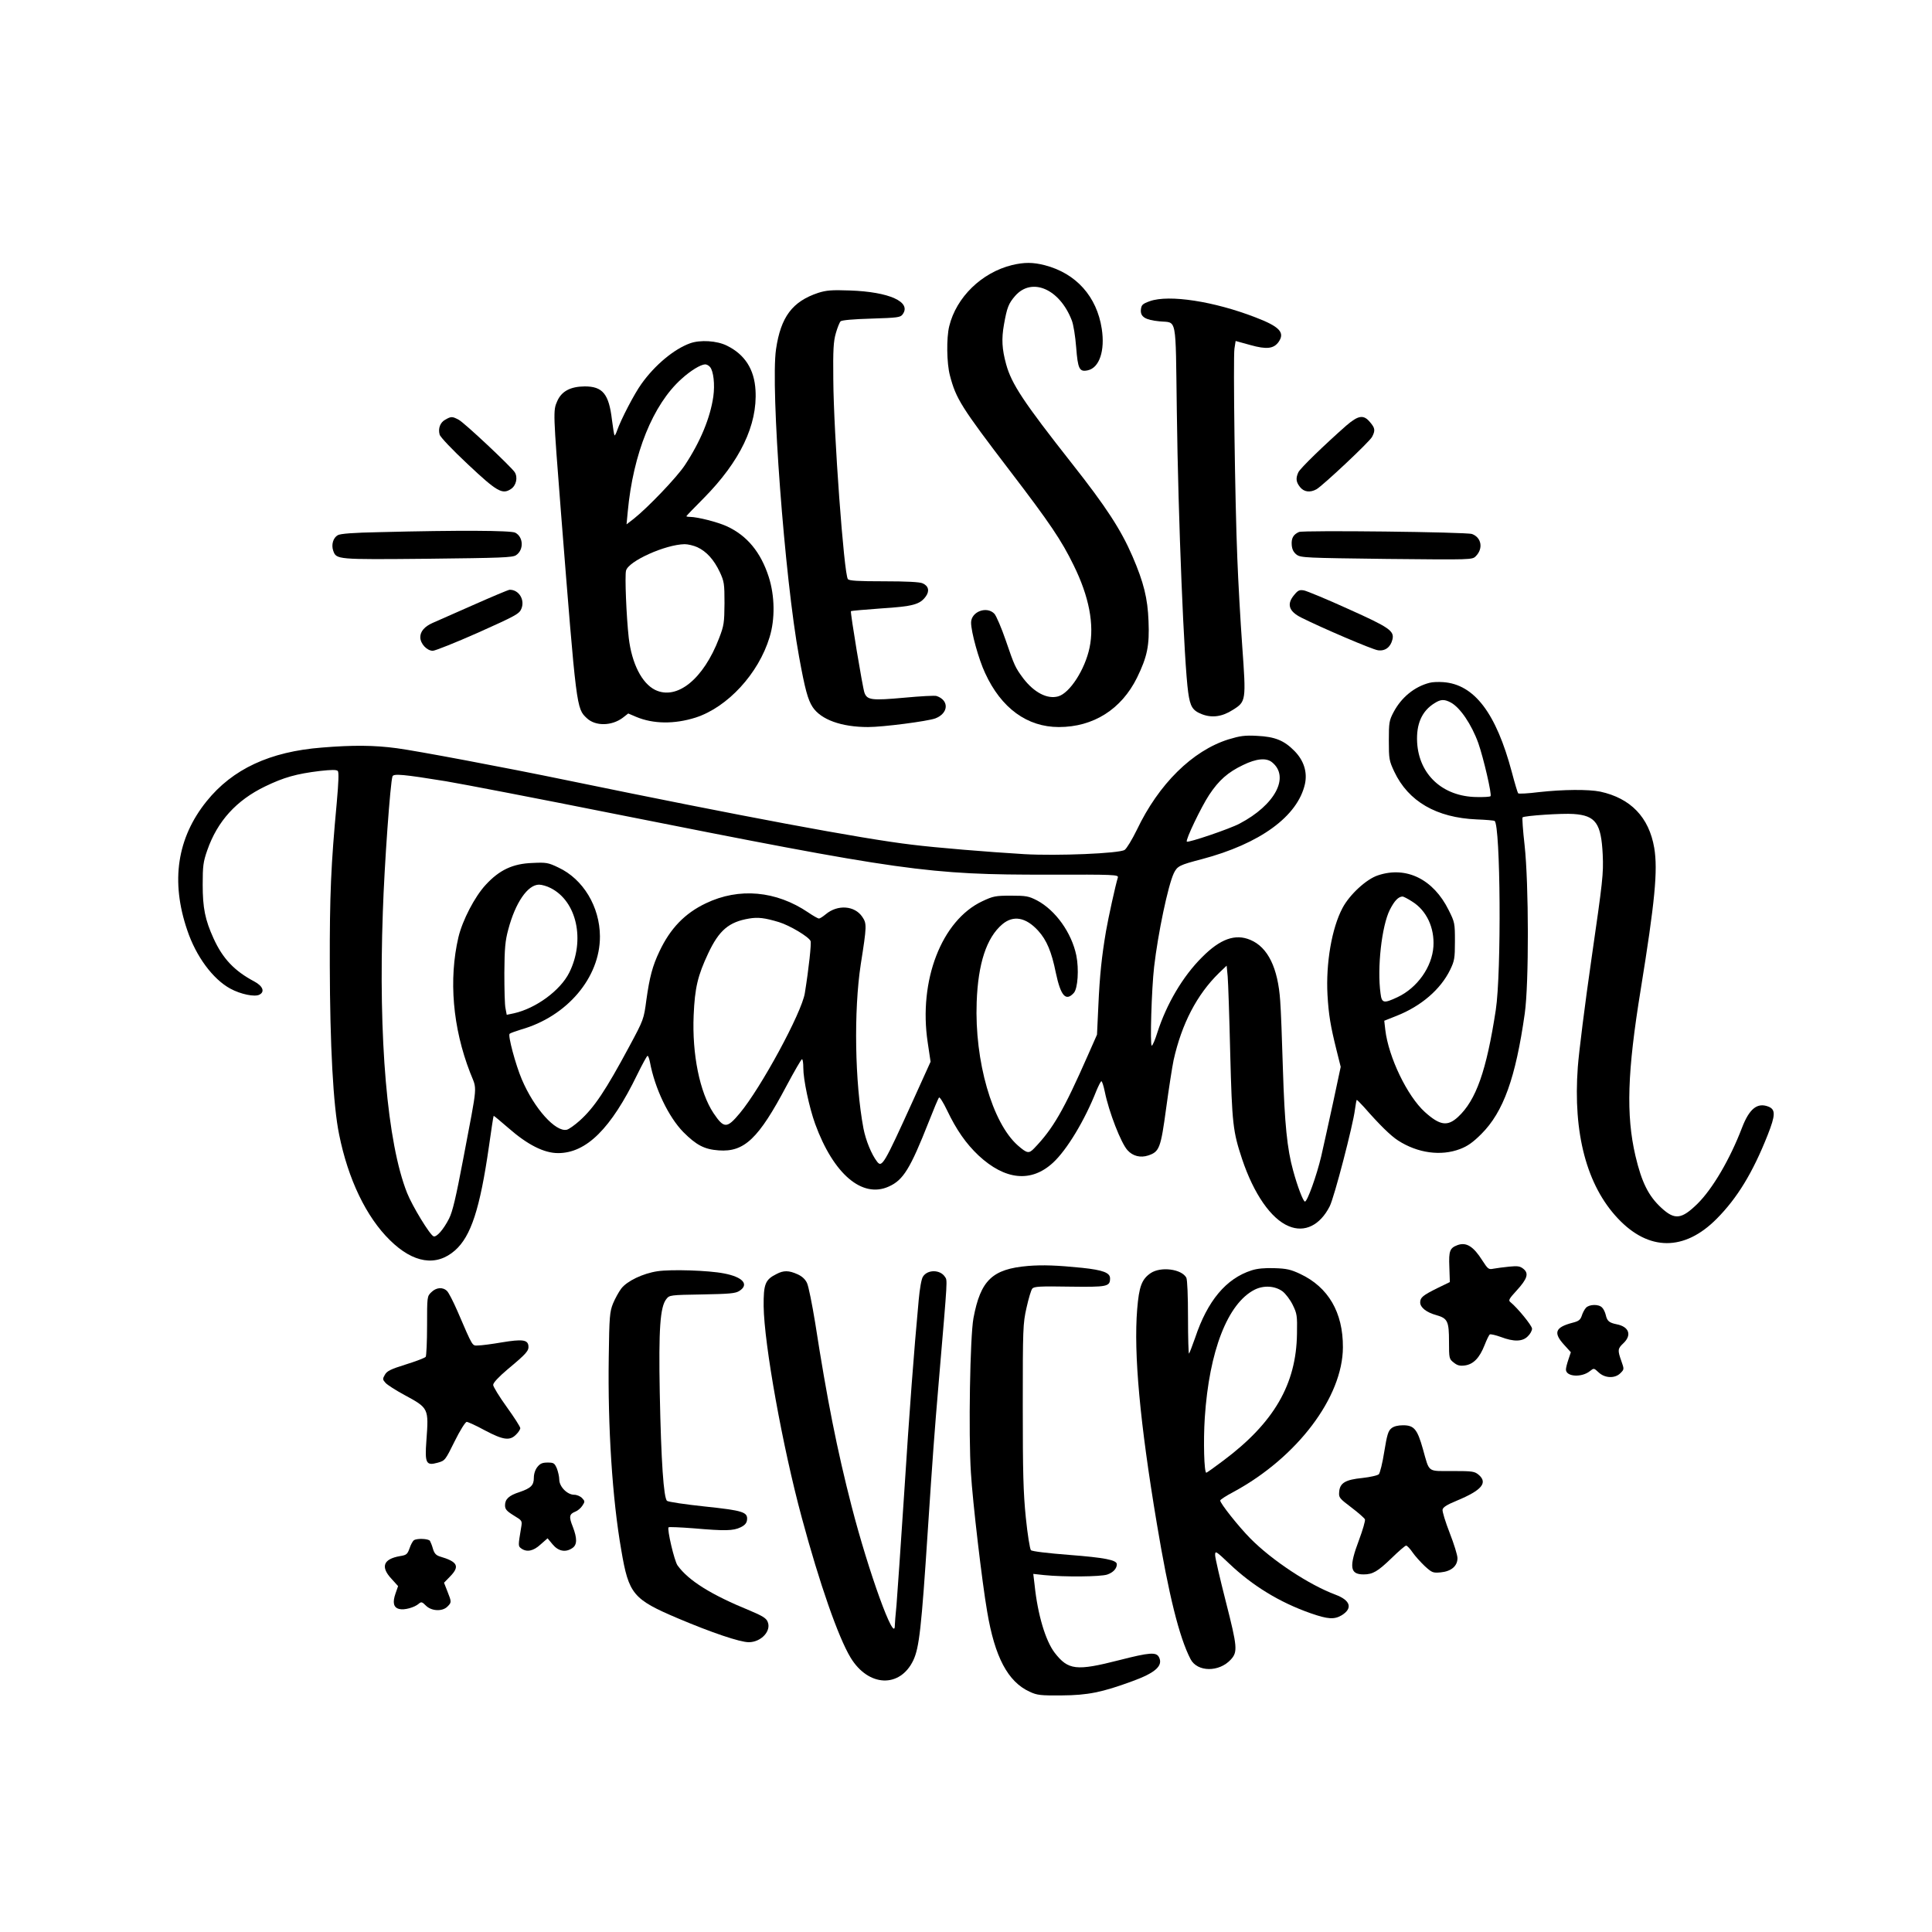
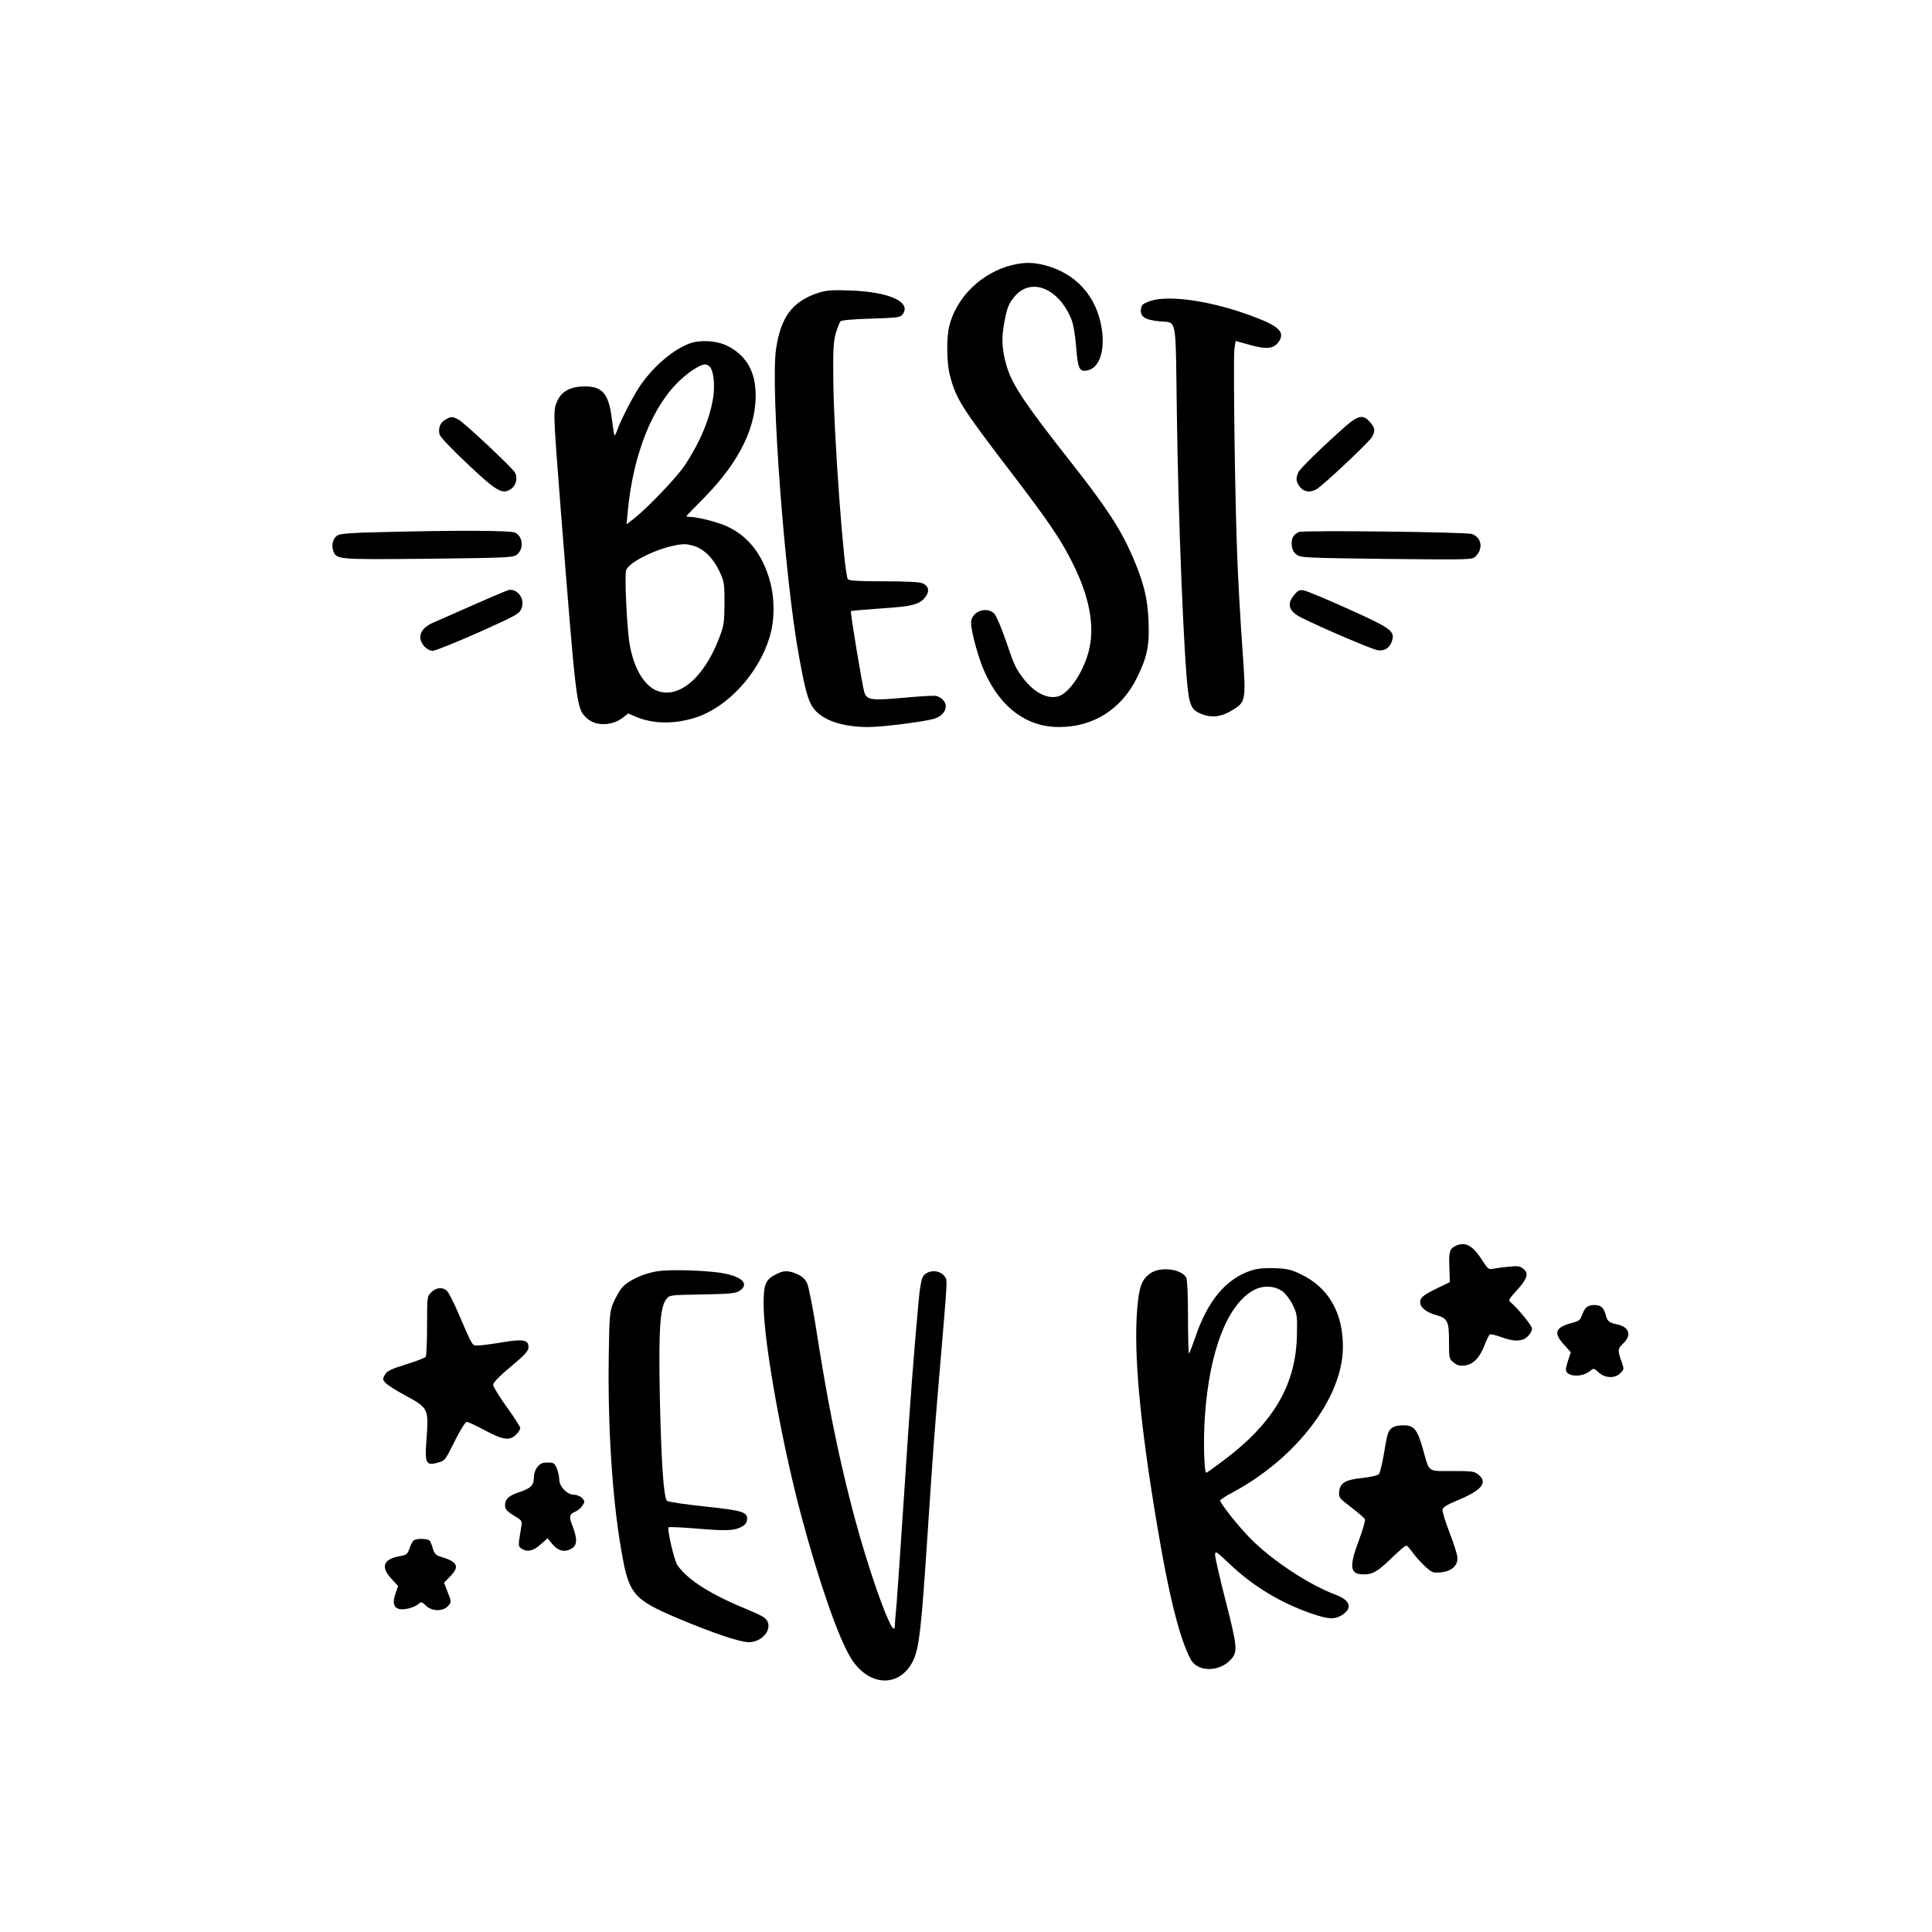
<svg xmlns="http://www.w3.org/2000/svg" version="1.0" width="1140pt" height="1140pt" viewBox="0 0 1140 1140" preserveAspectRatio="xMidYMid meet">
  <g transform="translate(0,1140) scale(0.1,-0.1)" fill="#000000" stroke="none">
    <path d="M5972 9836 c-179 -44 -329 -189 -371 -361 -17 -69 -15 -218 4 -290 36 -138 66 -186 357 -567 231 -302 302 -407 373 -553 91 -184 123 -350 94 -487 -27 -129 -117 -268 -185 -287 -65 -18 -142 23 -206 106 -48 65 -52 74 -104 226 -25 73 -55 142 -66 155 -45 48 -138 13 -138 -52 0 -54 45 -218 83 -298 95 -207 248 -318 435 -318 204 0 369 105 461 291 61 125 74 190 68 334 -5 134 -28 228 -95 383 -68 157 -155 291 -357 547 -285 362 -356 469 -388 585 -25 91 -28 150 -13 235 18 101 27 124 66 169 98 112 262 42 334 -144 10 -25 21 -94 26 -159 10 -129 19 -147 69 -136 68 15 102 116 82 245 -29 190 -151 327 -336 375 -70 18 -121 18 -193 1z" />
    <path d="M4828 9672 c-153 -51 -221 -142 -249 -333 -33 -227 51 -1352 136 -1814 35 -193 52 -254 80 -297 49 -74 169 -118 327 -118 89 0 350 34 397 51 78 30 83 106 8 132 -10 4 -96 -1 -193 -10 -189 -17 -217 -14 -233 29 -11 29 -85 477 -80 482 2 2 83 9 179 16 188 12 228 23 263 71 23 32 16 62 -19 77 -16 8 -96 12 -228 12 -151 0 -206 3 -213 13 -23 28 -84 859 -86 1177 -2 176 1 226 15 274 9 32 22 64 28 70 7 7 77 13 181 16 156 5 172 7 185 25 54 73 -78 133 -311 141 -109 4 -139 1 -187 -14z" />
    <path d="M6785 9623 c-44 -16 -50 -22 -53 -50 -4 -42 25 -61 109 -69 106 -11 95 45 103 -531 8 -640 43 -1486 67 -1658 12 -86 26 -108 83 -130 58 -22 118 -14 180 26 79 49 79 54 56 376 -11 153 -24 386 -29 518 -14 333 -25 1183 -17 1238 l7 45 87 -24 c96 -27 138 -22 167 19 38 55 5 90 -136 144 -245 95 -511 136 -624 96z" />
    <path d="M4071 9374 c-94 -34 -207 -128 -286 -239 -42 -58 -121 -210 -144 -276 -6 -18 -13 -30 -15 -28 -2 2 -9 43 -15 91 -18 154 -55 198 -161 198 -84 -1 -136 -28 -162 -87 -25 -56 -24 -64 22 -656 92 -1163 91 -1157 153 -1215 51 -48 147 -46 212 3 l32 25 47 -20 c100 -42 225 -44 351 -4 188 61 371 259 436 474 33 107 31 244 -5 356 -47 146 -128 244 -248 299 -55 25 -170 54 -215 55 -13 0 -23 2 -23 4 0 2 46 50 103 107 214 217 317 431 305 636 -7 124 -63 211 -168 263 -59 30 -159 36 -219 14z m119 -140 c20 -24 29 -102 19 -174 -18 -125 -76 -266 -168 -405 -46 -70 -217 -249 -300 -315 l-44 -34 7 74 c32 345 149 633 317 784 55 50 113 85 140 86 9 0 22 -7 29 -16z m-75 -1063 c54 -25 98 -74 132 -146 26 -56 28 -69 28 -185 -1 -115 -3 -131 -32 -206 -92 -241 -248 -367 -377 -305 -79 39 -138 156 -156 307 -14 125 -24 367 -16 397 14 56 232 154 346 156 19 0 53 -8 75 -18z" />
    <path d="M2628 8924 c-30 -16 -44 -51 -34 -88 3 -14 75 -90 166 -175 172 -162 204 -180 254 -147 32 20 43 69 23 100 -24 35 -294 289 -330 309 -38 20 -44 21 -79 1z" />
-     <path d="M7943 8888 c-127 -112 -272 -252 -282 -275 -16 -35 -14 -57 10 -87 23 -29 59 -34 97 -13 38 22 313 280 328 309 20 38 18 52 -12 87 -38 46 -69 41 -141 -21z" />
+     <path d="M7943 8888 c-127 -112 -272 -252 -282 -275 -16 -35 -14 -57 10 -87 23 -29 59 -34 97 -13 38 22 313 280 328 309 20 38 18 52 -12 87 -38 46 -69 41 -141 -21" />
    <path d="M2240 8260 c-156 -3 -232 -9 -247 -18 -27 -15 -39 -56 -27 -91 19 -53 18 -53 557 -48 435 5 501 7 522 21 47 31 44 108 -5 133 -26 13 -330 15 -800 3z" />
    <path d="M7665 8261 c-34 -15 -46 -37 -43 -77 2 -26 11 -43 29 -57 25 -18 51 -19 531 -25 505 -5 505 -5 526 16 45 45 34 110 -22 131 -31 12 -996 23 -1021 12z" />
    <path d="M2790 7829 c-113 -50 -220 -97 -238 -105 -47 -21 -72 -50 -72 -84 0 -38 39 -80 74 -80 13 0 134 48 267 107 221 99 243 111 255 140 23 53 -14 114 -69 113 -7 0 -104 -41 -217 -91z" />
    <path d="M7637 7890 c-46 -54 -33 -97 41 -134 117 -59 420 -189 453 -193 42 -6 74 18 85 63 13 51 -18 72 -261 181 -125 57 -242 105 -260 109 -27 5 -36 1 -58 -26z" />
-     <path d="M8435 7371 c-89 -23 -166 -86 -212 -173 -26 -49 -28 -62 -28 -168 0 -109 2 -119 32 -183 83 -176 249 -272 486 -282 53 -2 101 -6 106 -9 35 -22 41 -895 7 -1116 -55 -358 -116 -532 -223 -631 -62 -57 -107 -50 -195 29 -104 94 -215 324 -234 486 l-6 53 73 29 c144 57 259 155 316 272 25 52 28 67 28 167 0 108 -1 113 -37 185 -90 182 -250 261 -417 205 -68 -22 -167 -113 -209 -192 -64 -120 -99 -327 -89 -513 7 -120 18 -184 53 -325 l25 -100 -45 -211 c-25 -116 -57 -259 -70 -317 -27 -114 -82 -267 -96 -267 -10 0 -44 88 -70 184 -35 126 -50 275 -60 596 -5 173 -12 355 -16 404 -13 195 -73 317 -176 360 -89 38 -178 6 -285 -102 -114 -113 -210 -277 -264 -445 -13 -42 -28 -77 -33 -77 -11 0 -1 336 14 465 23 199 82 479 116 552 21 43 34 49 164 83 345 91 567 253 610 444 15 70 -6 138 -62 195 -61 62 -115 84 -220 89 -74 4 -100 0 -170 -21 -212 -67 -411 -263 -540 -534 -28 -57 -60 -110 -72 -118 -32 -21 -400 -36 -591 -25 -217 13 -521 38 -665 56 -290 34 -1006 168 -2030 379 -377 78 -889 174 -1008 190 -134 18 -259 19 -442 4 -308 -24 -528 -127 -681 -317 -174 -216 -213 -472 -114 -761 52 -155 151 -288 253 -344 62 -34 146 -51 173 -36 33 17 20 51 -31 78 -117 62 -186 135 -240 254 -50 110 -64 180 -64 317 0 110 3 134 27 203 60 172 172 295 342 377 110 53 183 74 324 91 65 7 96 8 104 0 7 -7 5 -64 -6 -188 -34 -365 -42 -543 -41 -958 1 -469 20 -830 55 -999 53 -264 160 -487 300 -624 138 -136 274 -157 384 -60 94 83 147 245 200 613 14 98 26 180 28 181 1 1 40 -31 87 -72 113 -99 210 -148 293 -148 167 0 312 144 467 463 30 61 57 111 61 111 4 0 10 -17 14 -37 29 -156 110 -324 197 -413 77 -77 124 -102 209 -108 151 -11 235 69 400 381 46 86 87 157 91 157 5 0 8 -23 8 -51 0 -70 35 -234 70 -331 108 -296 278 -441 435 -369 85 38 126 105 235 381 29 74 56 139 61 144 4 4 25 -29 47 -75 56 -117 112 -197 186 -267 157 -146 311 -161 439 -43 82 75 188 251 256 424 13 31 26 57 30 57 4 0 13 -28 20 -62 24 -119 96 -304 134 -345 31 -35 77 -46 122 -31 66 22 74 42 106 279 16 118 36 246 44 284 48 214 137 386 268 514 l45 43 6 -63 c3 -35 10 -239 15 -454 11 -418 16 -461 70 -624 69 -206 171 -353 275 -396 94 -40 185 5 242 117 27 53 138 480 149 571 4 31 9 57 11 57 2 0 21 -19 42 -42 91 -104 158 -170 202 -198 115 -74 252 -93 365 -50 45 17 77 40 126 89 130 130 202 330 256 711 25 178 24 765 -1 993 -10 87 -15 161 -12 164 10 10 236 25 301 20 131 -9 163 -55 172 -240 5 -114 0 -155 -66 -612 -39 -269 -75 -558 -81 -641 -29 -392 53 -699 236 -893 182 -194 393 -195 584 -2 121 122 212 271 300 493 47 119 48 152 3 169 -64 24 -111 -13 -154 -125 -72 -188 -174 -361 -263 -449 -94 -92 -134 -97 -213 -24 -76 70 -116 150 -153 307 -56 241 -48 495 31 980 84 519 102 705 80 837 -31 181 -139 293 -319 332 -69 14 -218 13 -362 -3 -63 -8 -118 -11 -122 -7 -3 3 -20 59 -37 124 -93 350 -222 519 -405 532 -28 2 -64 1 -81 -4z m125 -116 c55 -29 123 -129 163 -240 31 -89 81 -304 72 -313 -3 -4 -41 -6 -83 -5 -199 3 -339 132 -350 322 -6 109 28 186 103 232 36 23 57 24 95 4z m-1054 -353 c106 -86 18 -252 -192 -362 -58 -31 -303 -114 -311 -106 -9 9 85 205 132 276 57 86 110 133 200 176 78 38 137 44 171 16z m-4874 -112 c101 -17 543 -102 983 -190 1715 -341 1860 -362 2573 -361 388 1 413 0 408 -17 -14 -45 -56 -236 -70 -317 -25 -148 -37 -259 -45 -439 l-8 -171 -53 -120 c-144 -327 -206 -435 -319 -552 -30 -31 -41 -29 -95 18 -151 133 -256 497 -243 846 8 227 58 380 151 459 65 55 139 42 212 -38 50 -55 79 -124 104 -248 29 -137 59 -171 106 -119 24 26 31 141 15 221 -28 135 -123 267 -232 325 -49 25 -63 28 -154 28 -92 0 -105 -3 -169 -33 -240 -113 -377 -468 -322 -833 l17 -114 -106 -234 c-169 -372 -181 -393 -210 -355 -33 43 -66 124 -80 195 -51 271 -58 694 -16 969 36 228 36 240 9 280 -45 67 -146 74 -216 15 -17 -14 -34 -25 -40 -25 -5 0 -34 16 -63 36 -189 128 -408 148 -604 54 -124 -59 -210 -148 -274 -284 -41 -86 -58 -151 -77 -286 -15 -114 -16 -117 -101 -275 -139 -259 -207 -361 -293 -438 -29 -26 -63 -50 -75 -53 -66 -16 -193 125 -266 297 -37 87 -83 259 -72 269 4 4 35 15 67 25 272 77 467 307 466 550 -1 175 -99 338 -245 406 -60 29 -72 31 -153 27 -116 -4 -195 -41 -276 -129 -65 -70 -137 -209 -161 -309 -58 -249 -34 -534 69 -799 42 -109 47 -46 -41 -511 -43 -226 -62 -308 -83 -350 -33 -65 -74 -112 -92 -105 -22 9 -125 178 -156 256 -117 295 -170 907 -143 1659 9 275 44 764 57 799 6 17 64 12 316 -29z m617 -630 c155 -78 205 -308 110 -499 -53 -106 -197 -211 -326 -240 l-43 -9 -7 37 c-5 20 -7 115 -7 211 1 144 5 189 23 255 42 159 115 265 182 265 16 0 47 -9 68 -20z m5084 -80 c85 -53 132 -155 125 -265 -8 -121 -95 -244 -212 -299 -81 -38 -93 -36 -100 22 -21 150 7 399 55 494 27 53 50 77 75 78 5 0 31 -13 57 -30z m-3737 -121 c65 -20 177 -87 187 -112 5 -14 -10 -158 -34 -307 -18 -115 -260 -561 -384 -709 -76 -91 -93 -91 -155 1 -81 122 -127 347 -117 578 7 162 24 233 86 365 64 136 122 185 241 205 53 9 93 4 176 -21z" />
    <path d="M8600 4053 c-45 -17 -52 -34 -48 -128 l3 -90 -72 -35 c-87 -43 -103 -56 -103 -85 0 -30 37 -59 95 -75 67 -19 75 -36 75 -156 0 -100 1 -103 28 -124 21 -17 36 -21 66 -17 50 7 86 44 116 120 12 31 26 60 31 63 5 3 34 -4 65 -15 76 -29 128 -28 159 4 14 13 25 33 25 45 0 18 -86 123 -128 157 -13 10 -7 20 37 68 64 70 73 101 40 128 -20 16 -34 18 -84 13 -33 -3 -74 -9 -92 -12 -29 -6 -33 -3 -66 48 -53 84 -95 110 -147 91z" />
-     <path d="M6065 3930 c-210 -18 -279 -84 -321 -308 -20 -107 -30 -683 -15 -912 10 -170 66 -648 96 -820 45 -268 122 -413 250 -472 45 -21 64 -23 190 -22 153 1 238 18 417 84 135 49 182 91 157 141 -16 32 -55 29 -235 -17 -254 -65 -301 -59 -381 44 -54 71 -100 225 -118 398 l-8 67 64 -7 c119 -12 332 -10 372 3 35 12 57 35 57 61 0 25 -73 39 -280 55 -129 10 -220 21 -227 28 -6 7 -20 93 -30 192 -15 148 -18 266 -18 660 0 456 1 485 22 578 12 54 27 105 34 113 10 13 46 15 219 12 224 -3 240 0 240 49 0 33 -42 49 -165 62 -149 15 -231 18 -320 11z" />
    <path d="M7385 3904 c-150 -48 -260 -179 -333 -398 -17 -48 -33 -90 -36 -93 -3 -4 -6 91 -6 211 0 130 -4 225 -10 237 -28 51 -150 67 -210 27 -53 -36 -69 -79 -80 -214 -21 -262 16 -667 116 -1264 70 -420 132 -671 199 -800 40 -77 169 -78 238 -2 41 45 38 75 -29 338 -35 137 -64 262 -64 278 0 27 4 25 85 -52 137 -130 296 -227 478 -291 103 -36 140 -38 184 -12 66 41 52 88 -36 121 -156 58 -376 203 -504 333 -69 70 -177 206 -177 223 0 5 35 28 79 51 375 203 644 559 645 853 1 206 -86 355 -252 433 -55 26 -81 32 -152 34 -57 2 -101 -2 -135 -13z m183 -124 c18 -14 45 -49 60 -80 25 -51 27 -63 25 -170 -4 -298 -136 -525 -434 -748 -53 -40 -98 -72 -101 -72 -13 0 -18 187 -9 325 26 394 135 674 294 755 54 27 120 23 165 -10z" />
    <path d="M3880 3899 c-87 -13 -180 -58 -214 -102 -15 -20 -37 -60 -49 -89 -19 -48 -22 -76 -25 -318 -6 -410 21 -835 74 -1137 44 -260 69 -290 336 -403 196 -83 364 -140 416 -140 74 0 136 68 111 122 -8 20 -34 35 -103 64 -230 94 -363 177 -428 267 -19 26 -63 215 -53 225 3 3 69 0 148 -6 185 -16 234 -15 277 6 25 12 36 25 38 44 5 46 -24 55 -251 79 -114 12 -214 27 -221 33 -20 16 -35 232 -43 637 -7 377 2 508 39 554 18 23 22 24 211 27 164 3 197 6 220 21 59 38 20 82 -91 103 -91 18 -312 25 -392 13z" />
    <path d="M4581 3882 c-66 -33 -76 -59 -75 -190 3 -224 111 -826 225 -1247 105 -390 215 -705 288 -826 105 -173 291 -181 370 -16 35 75 48 188 86 772 29 438 38 563 65 880 53 624 51 587 35 612 -28 42 -102 43 -129 0 -9 -13 -19 -71 -25 -137 -29 -313 -54 -644 -86 -1145 -20 -302 -40 -597 -45 -655 -6 -58 -10 -113 -10 -122 0 -112 -155 316 -255 704 -85 330 -145 631 -215 1083 -18 110 -39 215 -48 234 -10 22 -29 40 -56 52 -51 23 -82 24 -125 1z" />
    <path d="M2545 3775 c-25 -24 -25 -27 -25 -197 0 -95 -4 -178 -8 -184 -4 -6 -56 -26 -117 -45 -90 -28 -112 -39 -124 -61 -14 -24 -14 -28 4 -48 11 -12 61 -44 111 -71 144 -78 144 -78 130 -269 -10 -134 -2 -150 66 -131 44 12 45 14 101 127 31 63 63 114 71 114 7 0 56 -22 107 -50 108 -57 147 -63 184 -25 14 13 25 31 25 38 0 8 -36 64 -80 125 -44 61 -80 120 -80 130 0 13 32 47 85 92 113 94 126 110 123 139 -4 36 -37 40 -158 20 -58 -10 -120 -18 -138 -18 -37 -1 -29 -15 -123 203 -24 55 -51 108 -61 118 -25 25 -64 22 -93 -7z" />
    <path d="M9358 3683 c-9 -10 -20 -31 -25 -48 -8 -23 -18 -31 -54 -40 -103 -27 -115 -59 -49 -131 l39 -43 -14 -42 c-8 -23 -15 -50 -15 -60 0 -43 93 -49 142 -9 23 18 23 18 51 -8 37 -35 97 -37 129 -4 22 22 22 23 5 71 -23 65 -22 73 13 106 50 48 32 97 -41 111 -44 9 -56 19 -64 55 -4 16 -13 36 -22 44 -20 21 -76 19 -95 -2z" />
    <path d="M8210 2972 c-19 -15 -26 -40 -42 -138 -10 -65 -25 -125 -32 -133 -8 -7 -51 -17 -97 -22 -100 -10 -133 -29 -137 -82 -3 -34 1 -38 72 -92 41 -31 77 -63 80 -70 3 -8 -13 -63 -35 -122 -60 -159 -54 -203 27 -203 54 0 83 17 164 95 42 41 81 75 87 75 6 0 23 -18 38 -40 15 -22 48 -58 72 -81 43 -39 48 -41 94 -37 62 6 99 37 99 84 0 18 -21 85 -46 149 -25 64 -44 126 -42 137 2 14 25 29 86 54 144 60 182 104 128 151 -25 21 -35 23 -156 23 -150 0 -134 -12 -174 130 -33 117 -52 140 -117 140 -30 0 -55 -6 -69 -18z" />
    <path d="M3171 2744 c-13 -16 -21 -41 -21 -64 0 -44 -17 -61 -84 -84 -63 -20 -86 -42 -86 -78 0 -23 9 -34 51 -60 51 -31 51 -31 44 -72 -18 -108 -18 -109 1 -123 32 -23 71 -16 114 24 l41 36 30 -36 c34 -41 77 -49 117 -21 28 19 28 57 2 125 -24 59 -21 75 14 89 14 5 33 21 42 35 16 24 16 27 -1 45 -10 11 -31 20 -47 20 -41 0 -88 48 -88 90 0 17 -7 46 -14 65 -14 32 -19 35 -55 35 -31 0 -44 -6 -60 -26z" />
    <path d="M2443 2312 c-7 -4 -19 -26 -26 -47 -13 -36 -18 -41 -57 -47 -98 -17 -116 -63 -50 -134 l39 -43 -15 -43 c-19 -54 -12 -84 22 -92 29 -8 90 9 115 31 15 13 20 11 42 -11 33 -33 97 -36 127 -6 25 25 25 27 0 90 l-20 51 35 36 c60 61 46 88 -60 119 -22 7 -32 18 -40 44 -5 19 -14 41 -18 48 -9 13 -75 16 -94 4z" />
  </g>
</svg>